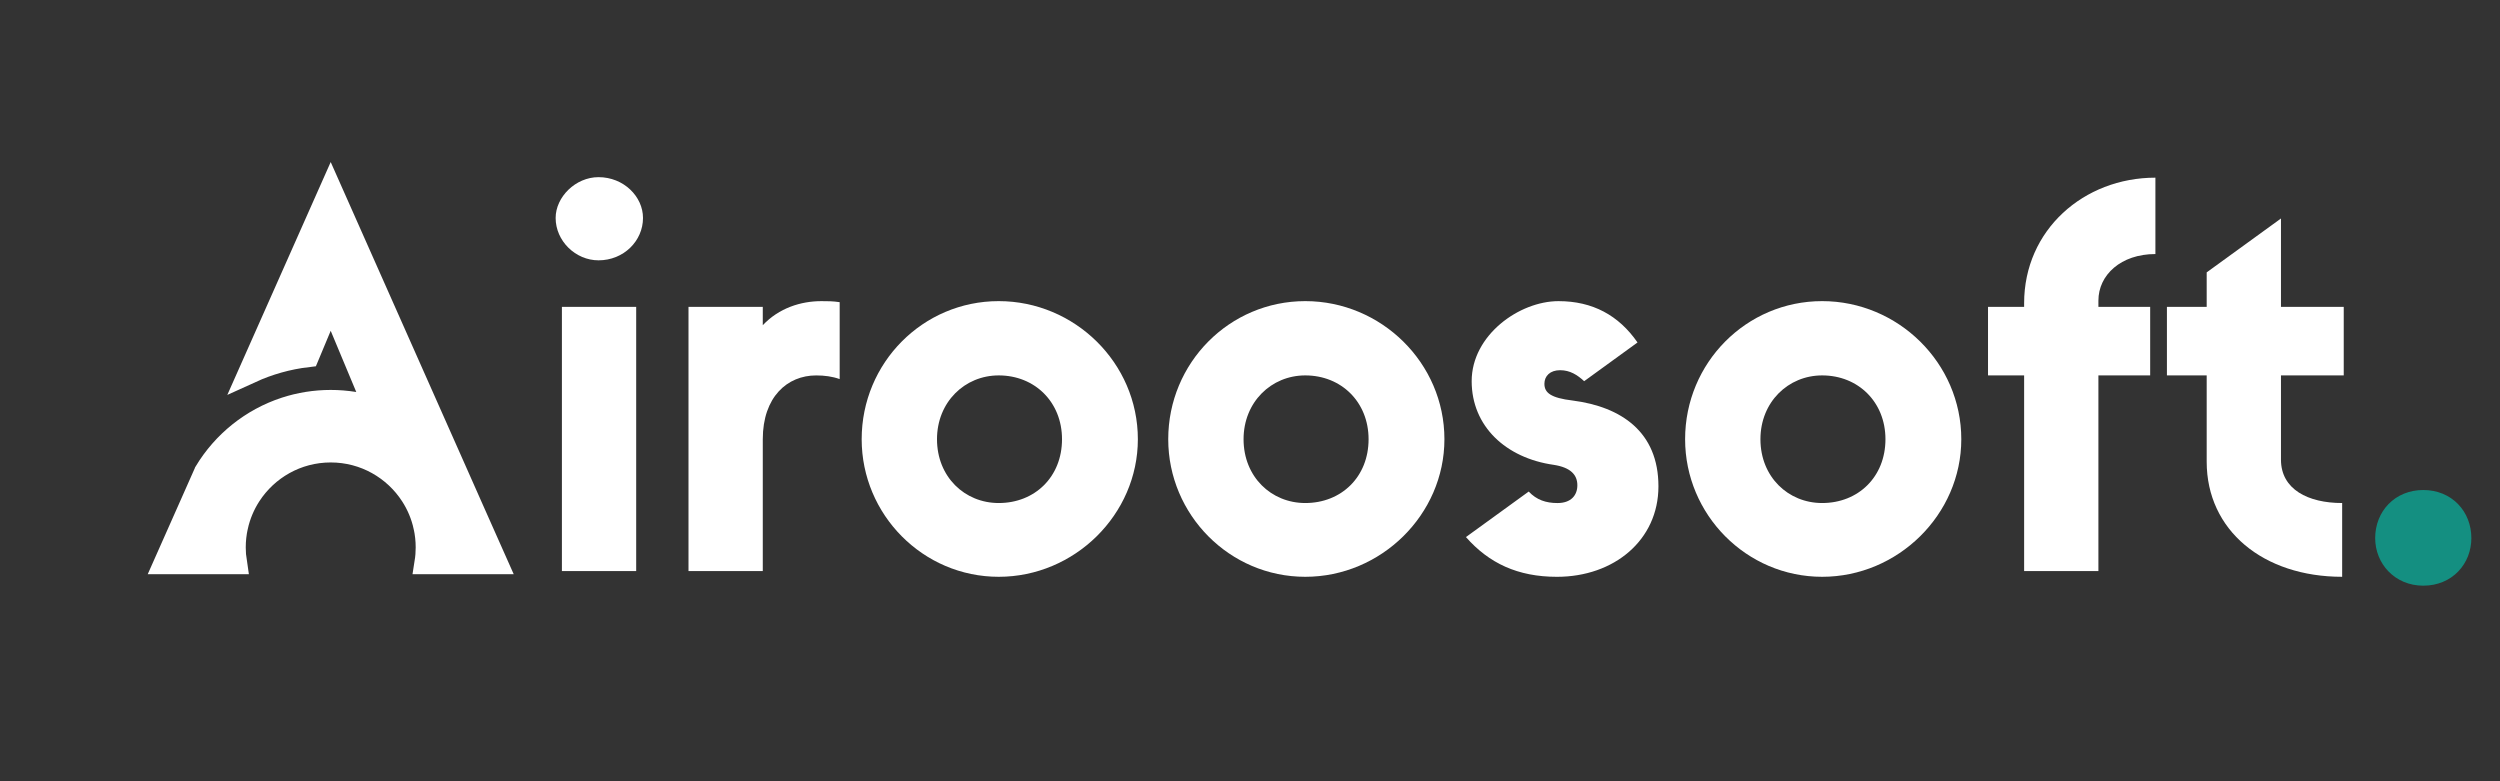
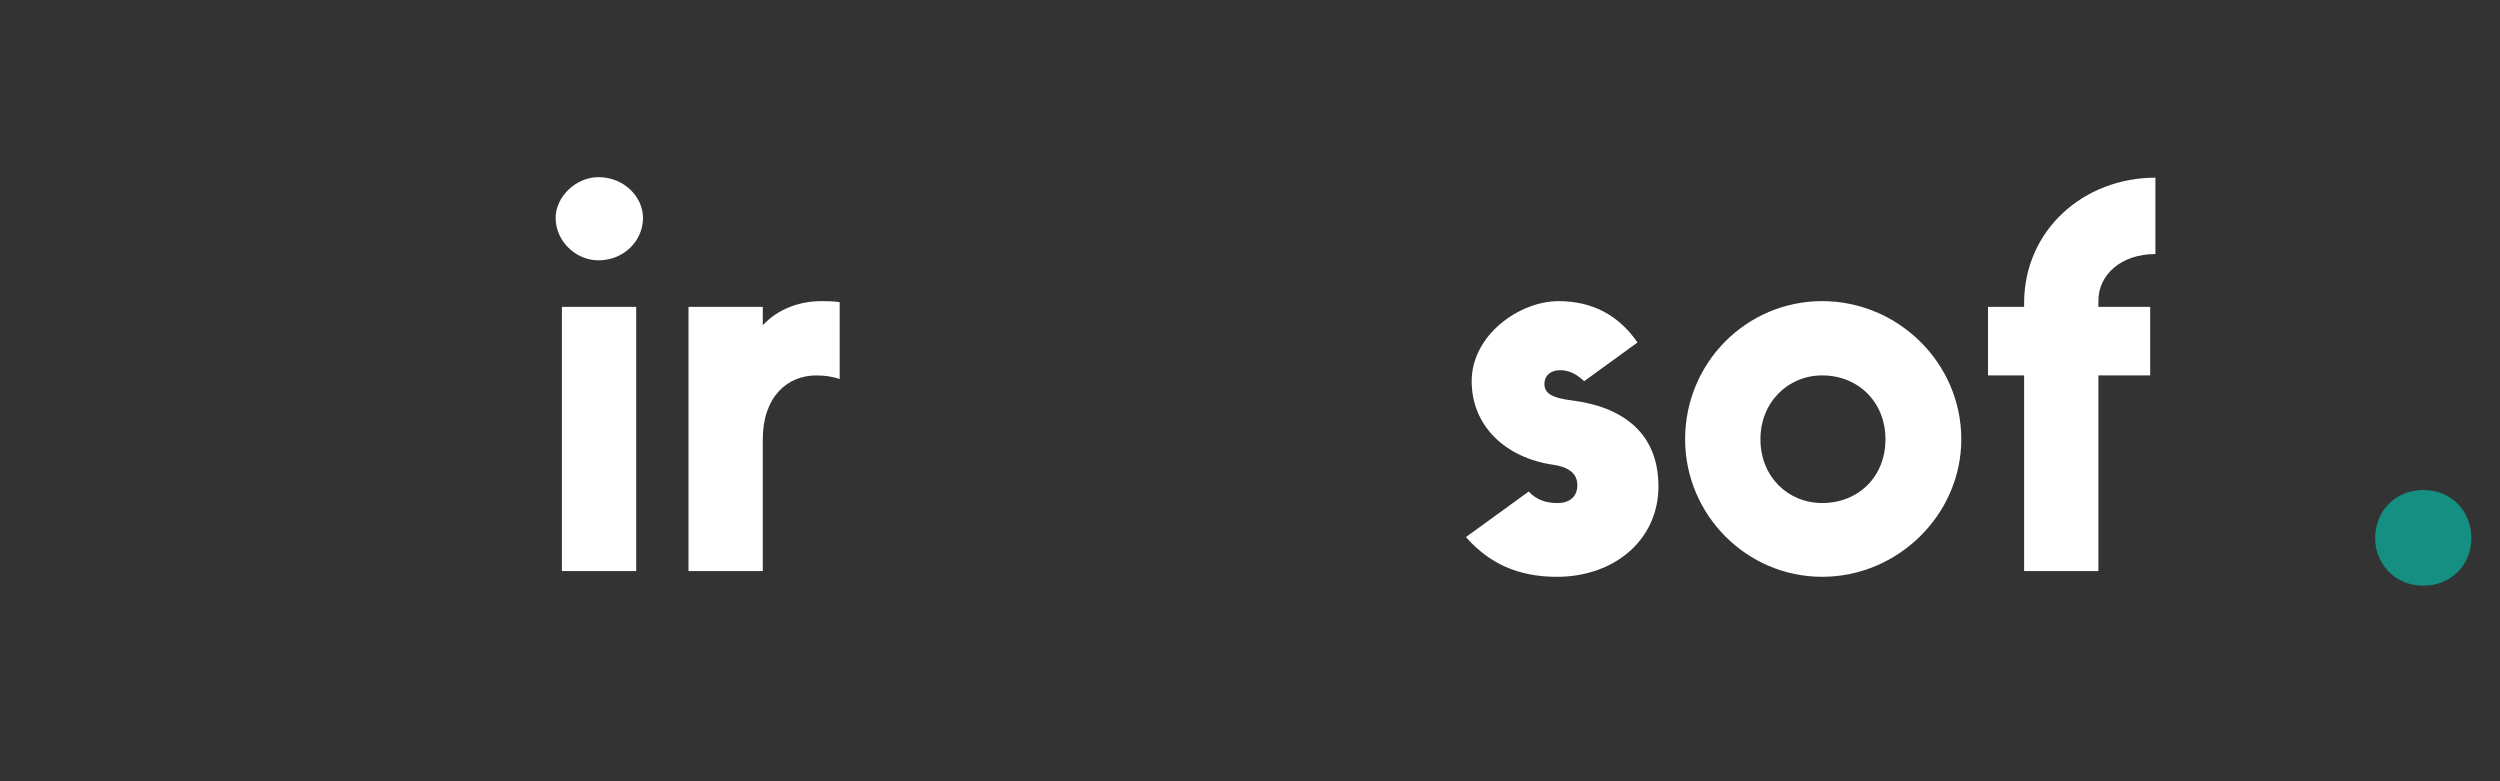
<svg xmlns="http://www.w3.org/2000/svg" version="1.1" id="Layer_1" x="0px" y="0px" viewBox="0 0 160 50" style="enable-background:new 0 0 160 50;" xml:space="preserve">
  <rect x="0" y="0" width="160" height="50" fill="#333333" stroke="none" />
  <style type="text/css">
	.st0{fill:#FFFFFF;}
	.st1{fill:#148F81;stroke:#148F81;stroke-miterlimit:10;}
	.st2{fill:#FFFFFF;stroke:#FFFFFF;stroke-width:1.5;stroke-miterlimit:10;}
</style>
  <g>
    <path class="st0" d="M35.561,13.949c0-1.339,1.271-2.611,2.745-2.611c1.606,0,2.846,1.239,2.846,2.611   c0,1.473-1.239,2.712-2.846,2.712C36.832,16.661,35.561,15.422,35.561,13.949z M40.716,36.547h-4.754V19.641h4.754V36.547z" />
    <path class="st0" d="M53.739,24.261c-0.469-0.168-0.971-0.234-1.506-0.234c-1.842,0-3.415,1.372-3.415,4.084v8.437h-4.754V19.641   h4.754v1.172c1.038-1.104,2.444-1.54,3.75-1.54c0.401,0,0.736,0,1.171,0.066V24.261z" />
-     <path class="st0" d="M72.823,28.11c0,4.821-4.051,8.805-8.905,8.805s-8.771-3.983-8.771-8.805c0-4.888,3.917-8.838,8.771-8.838   S72.823,23.223,72.823,28.11z M67.969,28.11c0-2.377-1.741-4.084-4.051-4.084c-2.176,0-3.95,1.707-3.95,4.084   c0,2.41,1.774,4.084,3.95,4.084C66.228,32.194,67.969,30.521,67.969,28.11z" />
-     <path class="st0" d="M92.443,28.11c0,4.821-4.051,8.805-8.905,8.805s-8.771-3.983-8.771-8.805c0-4.888,3.917-8.838,8.771-8.838   S92.443,23.223,92.443,28.11z M87.589,28.11c0-2.377-1.741-4.084-4.051-4.084c-2.176,0-3.95,1.707-3.95,4.084   c0,2.41,1.774,4.084,3.95,4.084C85.848,32.194,87.589,30.521,87.589,28.11z" />
    <path class="st0" d="M94.187,24.395c0-2.946,3.047-5.122,5.558-5.122c2.176,0,3.85,0.903,5.056,2.645l-3.415,2.478   c-0.436-0.401-0.904-0.703-1.54-0.703s-1.004,0.368-1.004,0.87c0,0.569,0.401,0.904,1.808,1.071c3.113,0.402,5.49,2.009,5.49,5.49   c0,3.448-2.846,5.792-6.495,5.792c-2.511,0-4.352-0.87-5.825-2.544l4.018-2.913c0.502,0.536,1.104,0.736,1.842,0.736   c0.87,0,1.271-0.502,1.271-1.138c0-0.67-0.435-1.139-1.506-1.306C96.363,29.315,94.187,27.273,94.187,24.395z" />
    <path class="st0" d="M125.523,28.11c0,4.821-4.051,8.805-8.905,8.805s-8.771-3.983-8.771-8.805c0-4.888,3.917-8.838,8.771-8.838   S125.523,23.223,125.523,28.11z M120.669,28.11c0-2.377-1.741-4.084-4.051-4.084c-2.176,0-3.95,1.707-3.95,4.084   c0,2.41,1.774,4.084,3.95,4.084C118.928,32.194,120.669,30.521,120.669,28.11z" />
    <path class="st0" d="M137.946,16.259c-2.209,0-3.648,1.339-3.648,2.98v0.401h3.313v4.386h-3.313v12.521h-4.754V24.026h-2.311   v-4.386h2.311v-0.234c0-4.687,3.816-8.035,8.402-8.035V16.259z" />
-     <path class="st0" d="M145.982,24.026v5.39c0,1.908,1.74,2.778,3.916,2.778v4.721c-5.055,0-8.67-2.979-8.67-7.365v-5.523h-2.545   v-4.386h2.545v-2.21l4.754-3.448v5.658h4.017v4.386H145.982z" />
    <path class="st1" d="M157.667,34.438c0,1.373-1.004,2.545-2.577,2.545c-1.54,0-2.578-1.172-2.578-2.545   c0-1.439,1.038-2.577,2.578-2.577C156.629,31.86,157.667,32.998,157.667,34.438z" />
  </g>
-   <path class="st2" d="M27.279,36c0.05-0.315,0.075-0.637,0.075-0.966c0-0.458-0.05-0.904-0.144-1.334l-0.001-0.001  c-0.16-0.732-0.45-1.415-0.845-2.024c-1.103-1.702-3.018-2.828-5.198-2.828s-4.095,1.126-5.198,2.828  c-0.395,0.609-0.684,1.292-0.845,2.024L15.122,33.7c-0.094,0.43-0.144,0.876-0.144,1.334c0,0.329,0.026,0.651,0.075,0.966h-4.445  l1.628-3.666l0.001-0.003l0.931-2.099l0.001-0.003c1.145-1.902,2.951-3.363,5.098-4.064c0.912-0.298,1.886-0.459,2.898-0.459  c1.012,0,1.986,0.162,2.898,0.459l-1.427-3.417l-1.471-3.523l-1.471,3.523c-1.291,0.152-2.521,0.504-3.658,1.023l5.129-11.552  l5.129,11.552l2.867,6.458l0.001,0.003l0.931,2.099l0.001,0.003L31.724,36H27.279z" />
</svg>